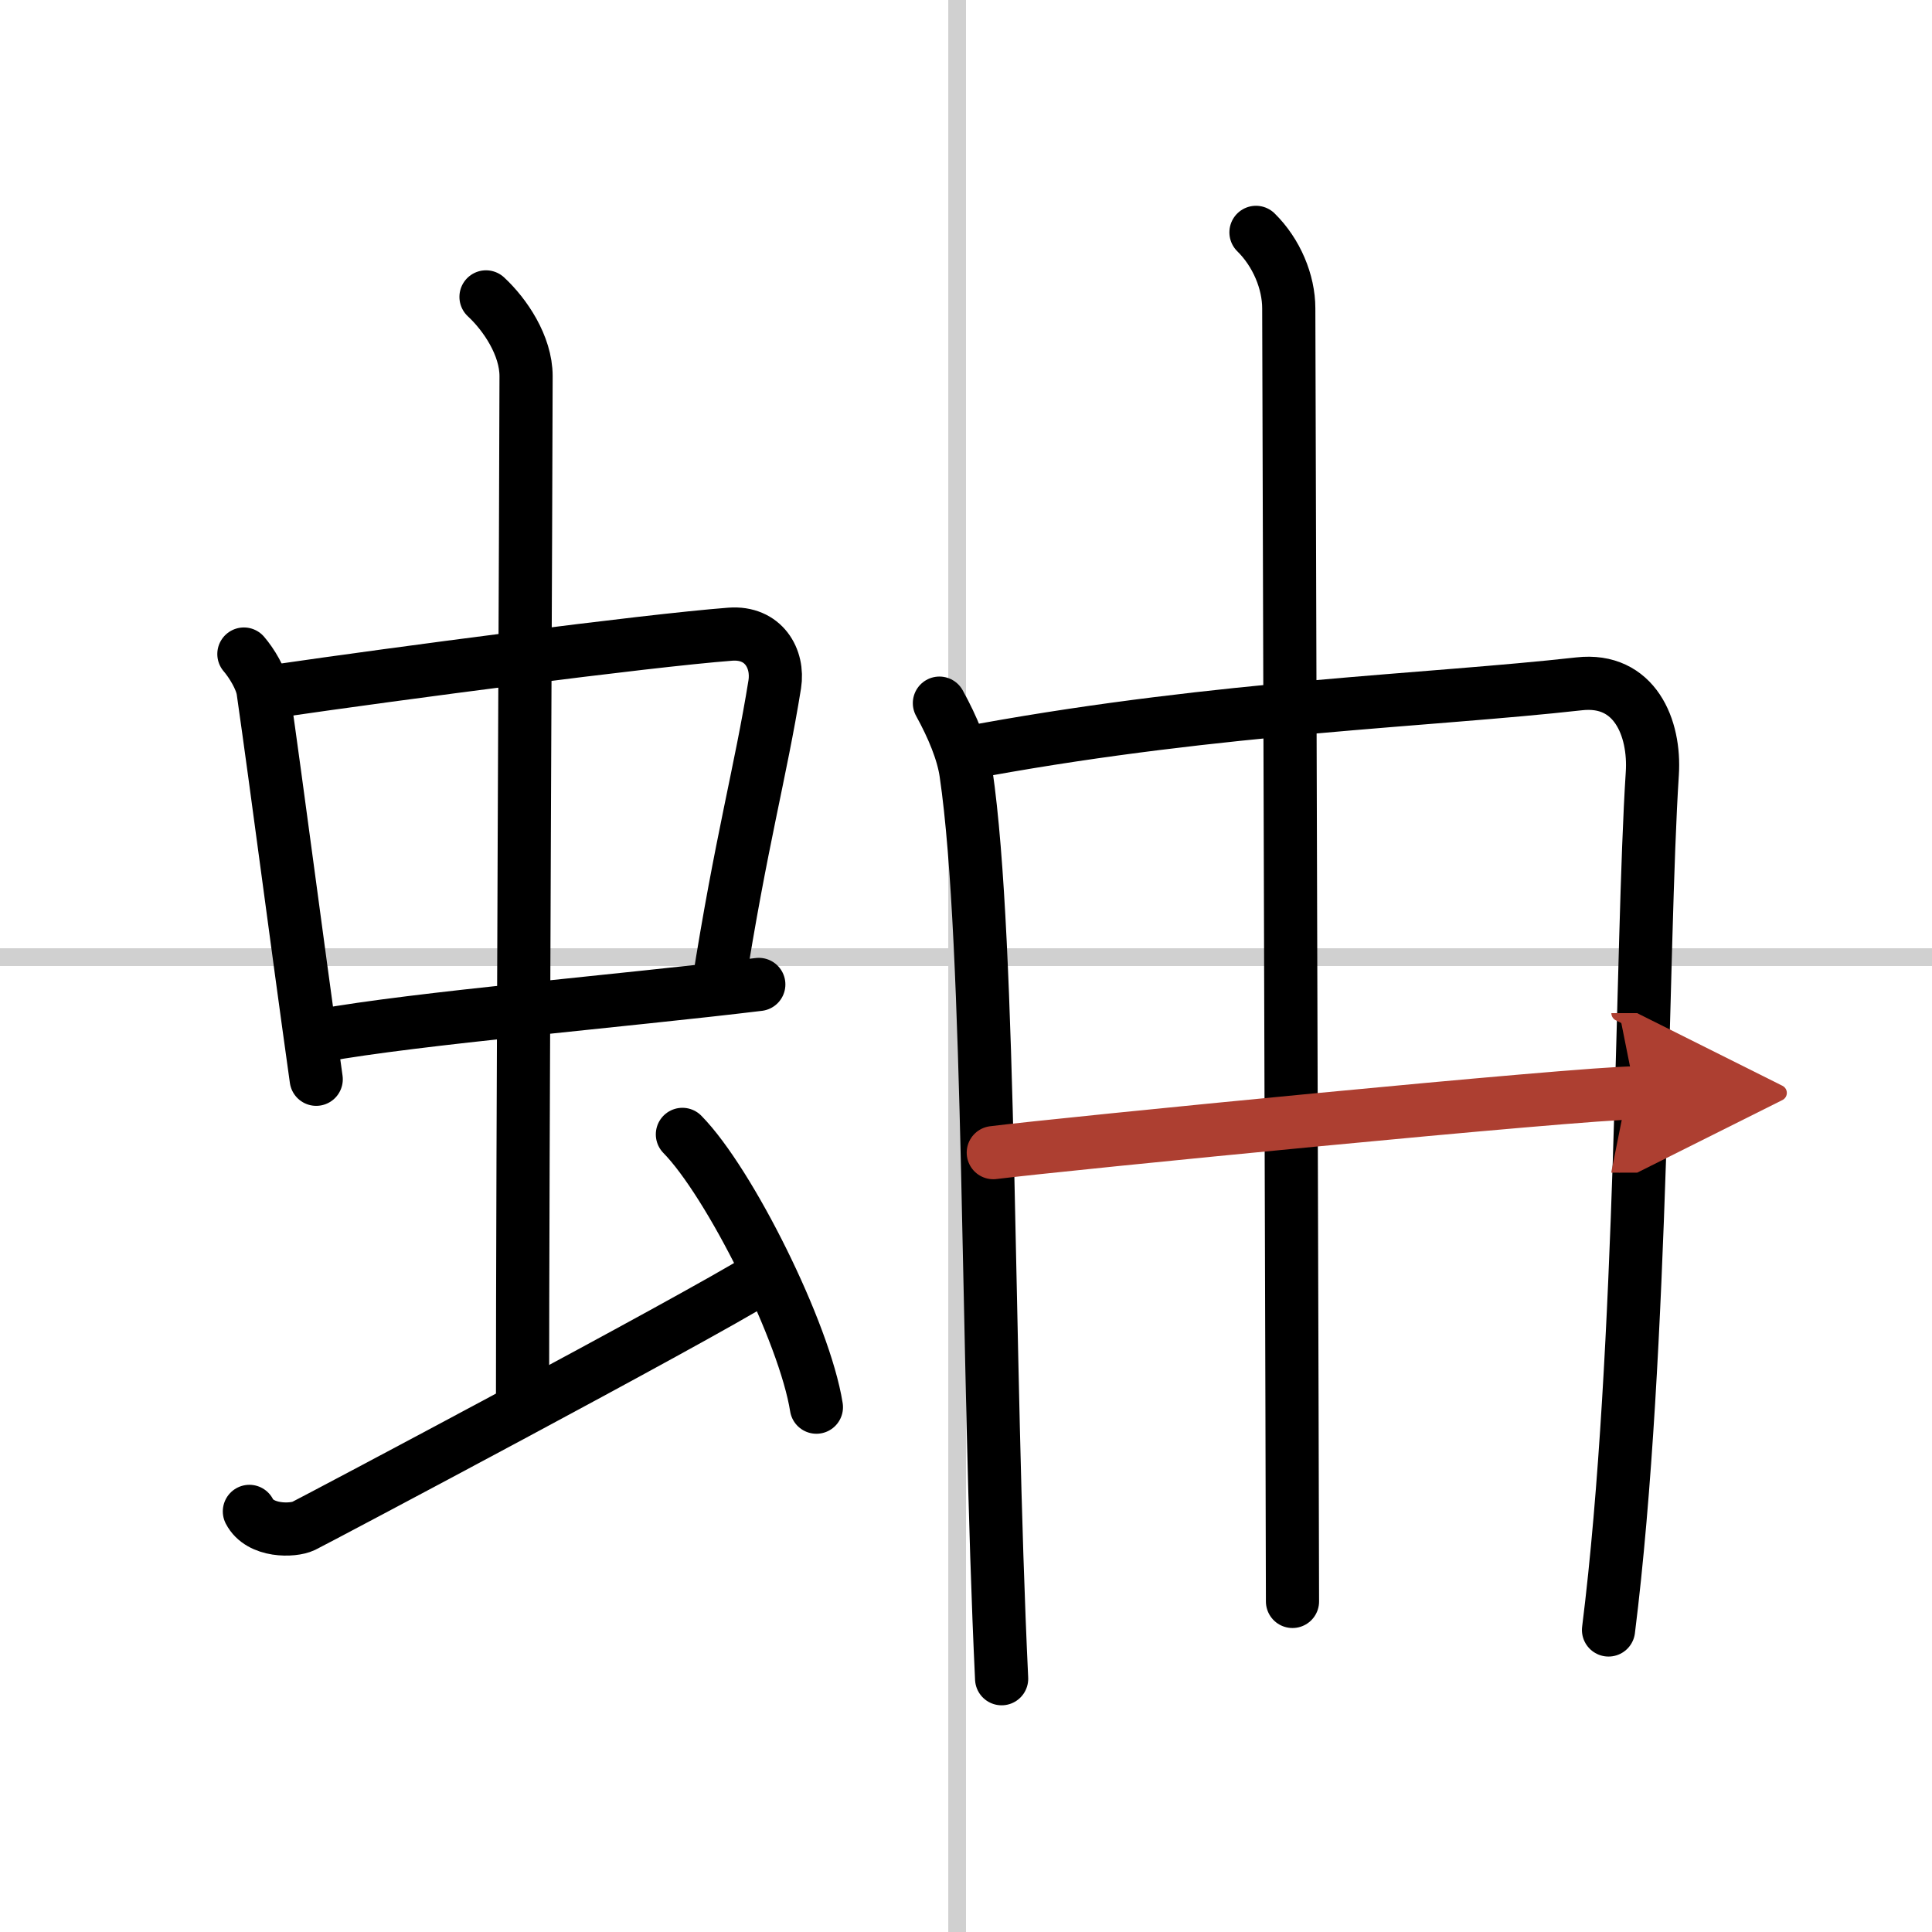
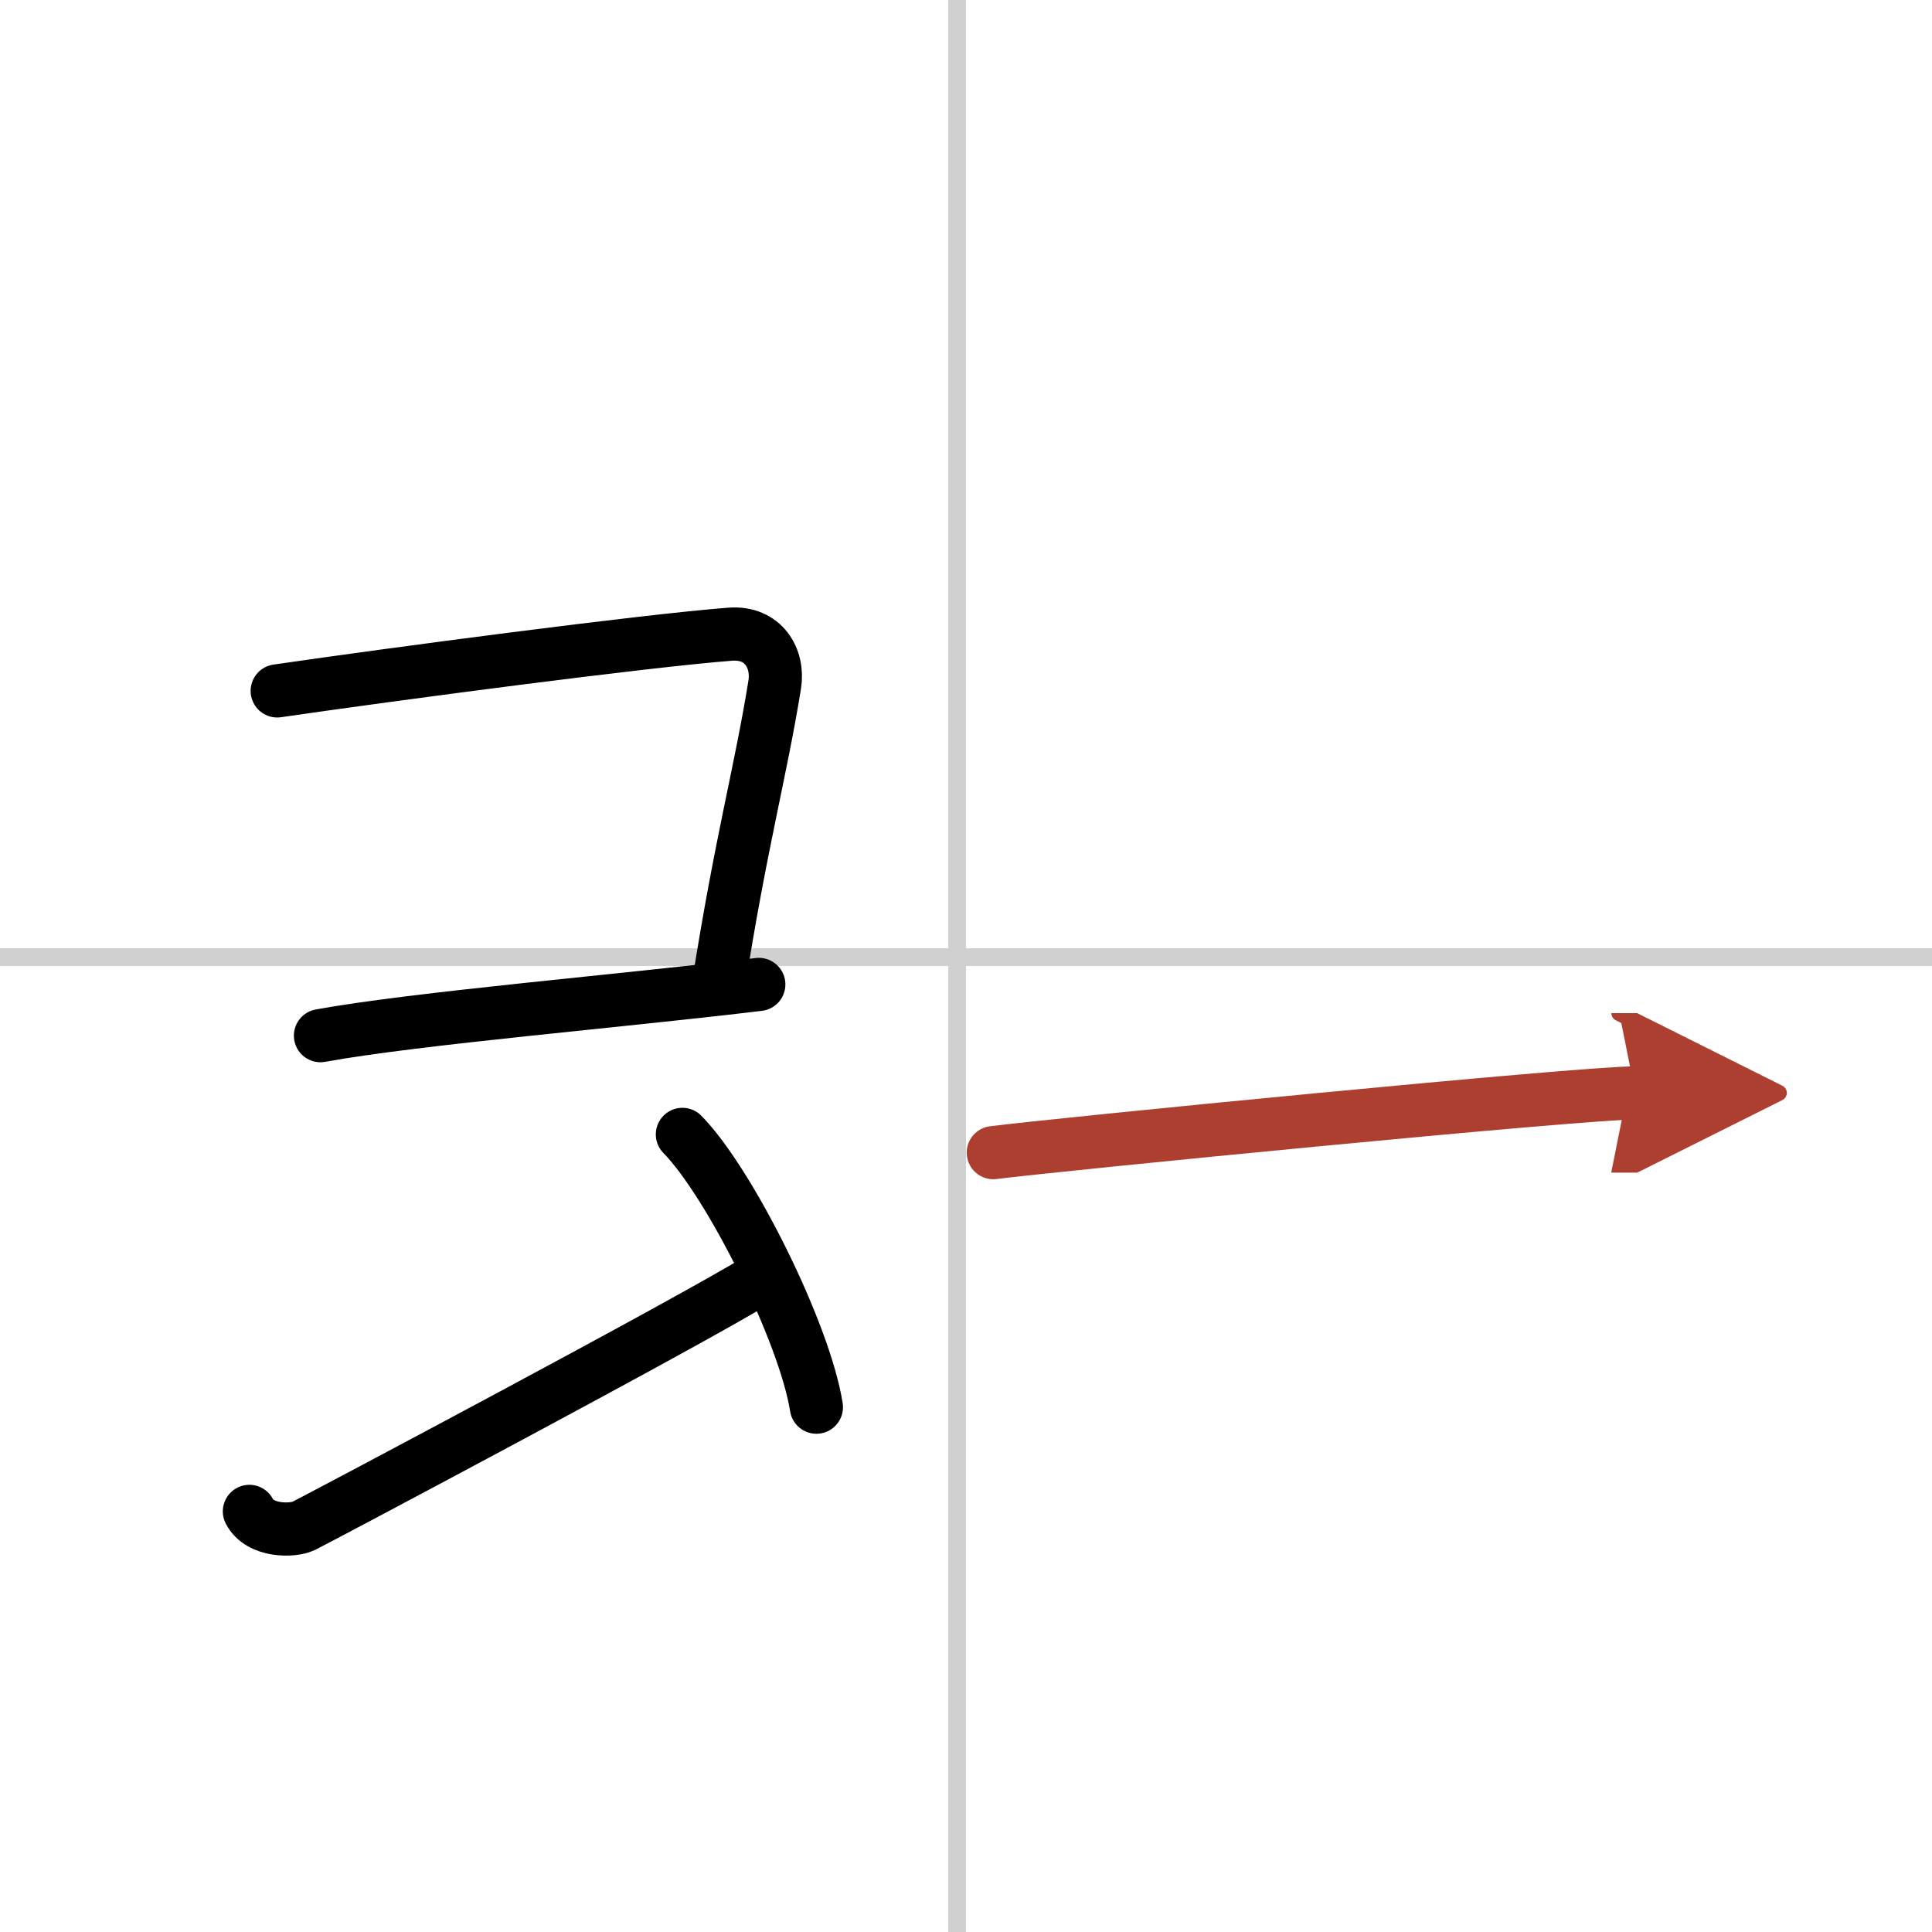
<svg xmlns="http://www.w3.org/2000/svg" width="400" height="400" viewBox="0 0 109 109">
  <defs>
    <marker id="a" markerWidth="4" orient="auto" refX="1" refY="5" viewBox="0 0 10 10">
      <polyline points="0 0 10 5 0 10 1 5" fill="#ad3f31" stroke="#ad3f31" />
    </marker>
  </defs>
  <g fill="none" stroke="#000" stroke-linecap="round" stroke-linejoin="round" stroke-width="3">
    <rect width="100%" height="100%" fill="#fff" stroke="#fff" />
    <line x1="54" x2="54" y2="109" stroke="#d0d0d0" stroke-width="1" />
    <line x2="109" y1="54" y2="54" stroke="#d0d0d0" stroke-width="1" />
-     <path d="m13.76 36.9c0.44 0.51 0.98 1.4 1.08 2.06 0.83 5.79 1.79 13.29 3 21.93" />
    <path d="m15.64 38.98c6.66-0.97 20.74-2.83 25.56-3.2 1.88-0.14 2.74 1.38 2.51 2.83-0.8 4.98-1.9 8.84-3.2 17.12" />
    <path d="m18.08 58.43c5.36-0.98 17.24-1.98 24.73-2.89" />
-     <path d="m27.42 16.75c1.08 1 2.26 2.75 2.26 4.47 0 4.78-0.2 44.78-0.2 58.16" />
    <path d="m14.07 85.27c0.6 1.16 2.46 1.11 3.06 0.82s22.04-11.65 25.76-13.97" />
    <path d="m38.5 64c2.67 2.72 6.89 11.17 7.56 15.39" />
-     <path d="m53 39.67c0.75 1.36 1.33 2.76 1.5 3.94 1.43 9.72 1.16 33.19 2.01 51.1" />
-     <path d="m55.52 42.3c13.44-2.43 25.08-2.77 33.58-3.72 3.12-0.35 4.29 2.47 4.12 5.07-0.62 9.55-0.5 32.58-2.47 48.31" />
-     <path d="m70.86 13.11c1.16 1.14 1.85 2.79 1.85 4.29 0.04 14.85 0.21 69.08 0.21 72.95" />
    <path d="m56.04 65.03c3.71-0.47 33.15-3.37 36.22-3.37" marker-end="url(#a)" stroke="#ad3f31" />
  </g>
</svg>